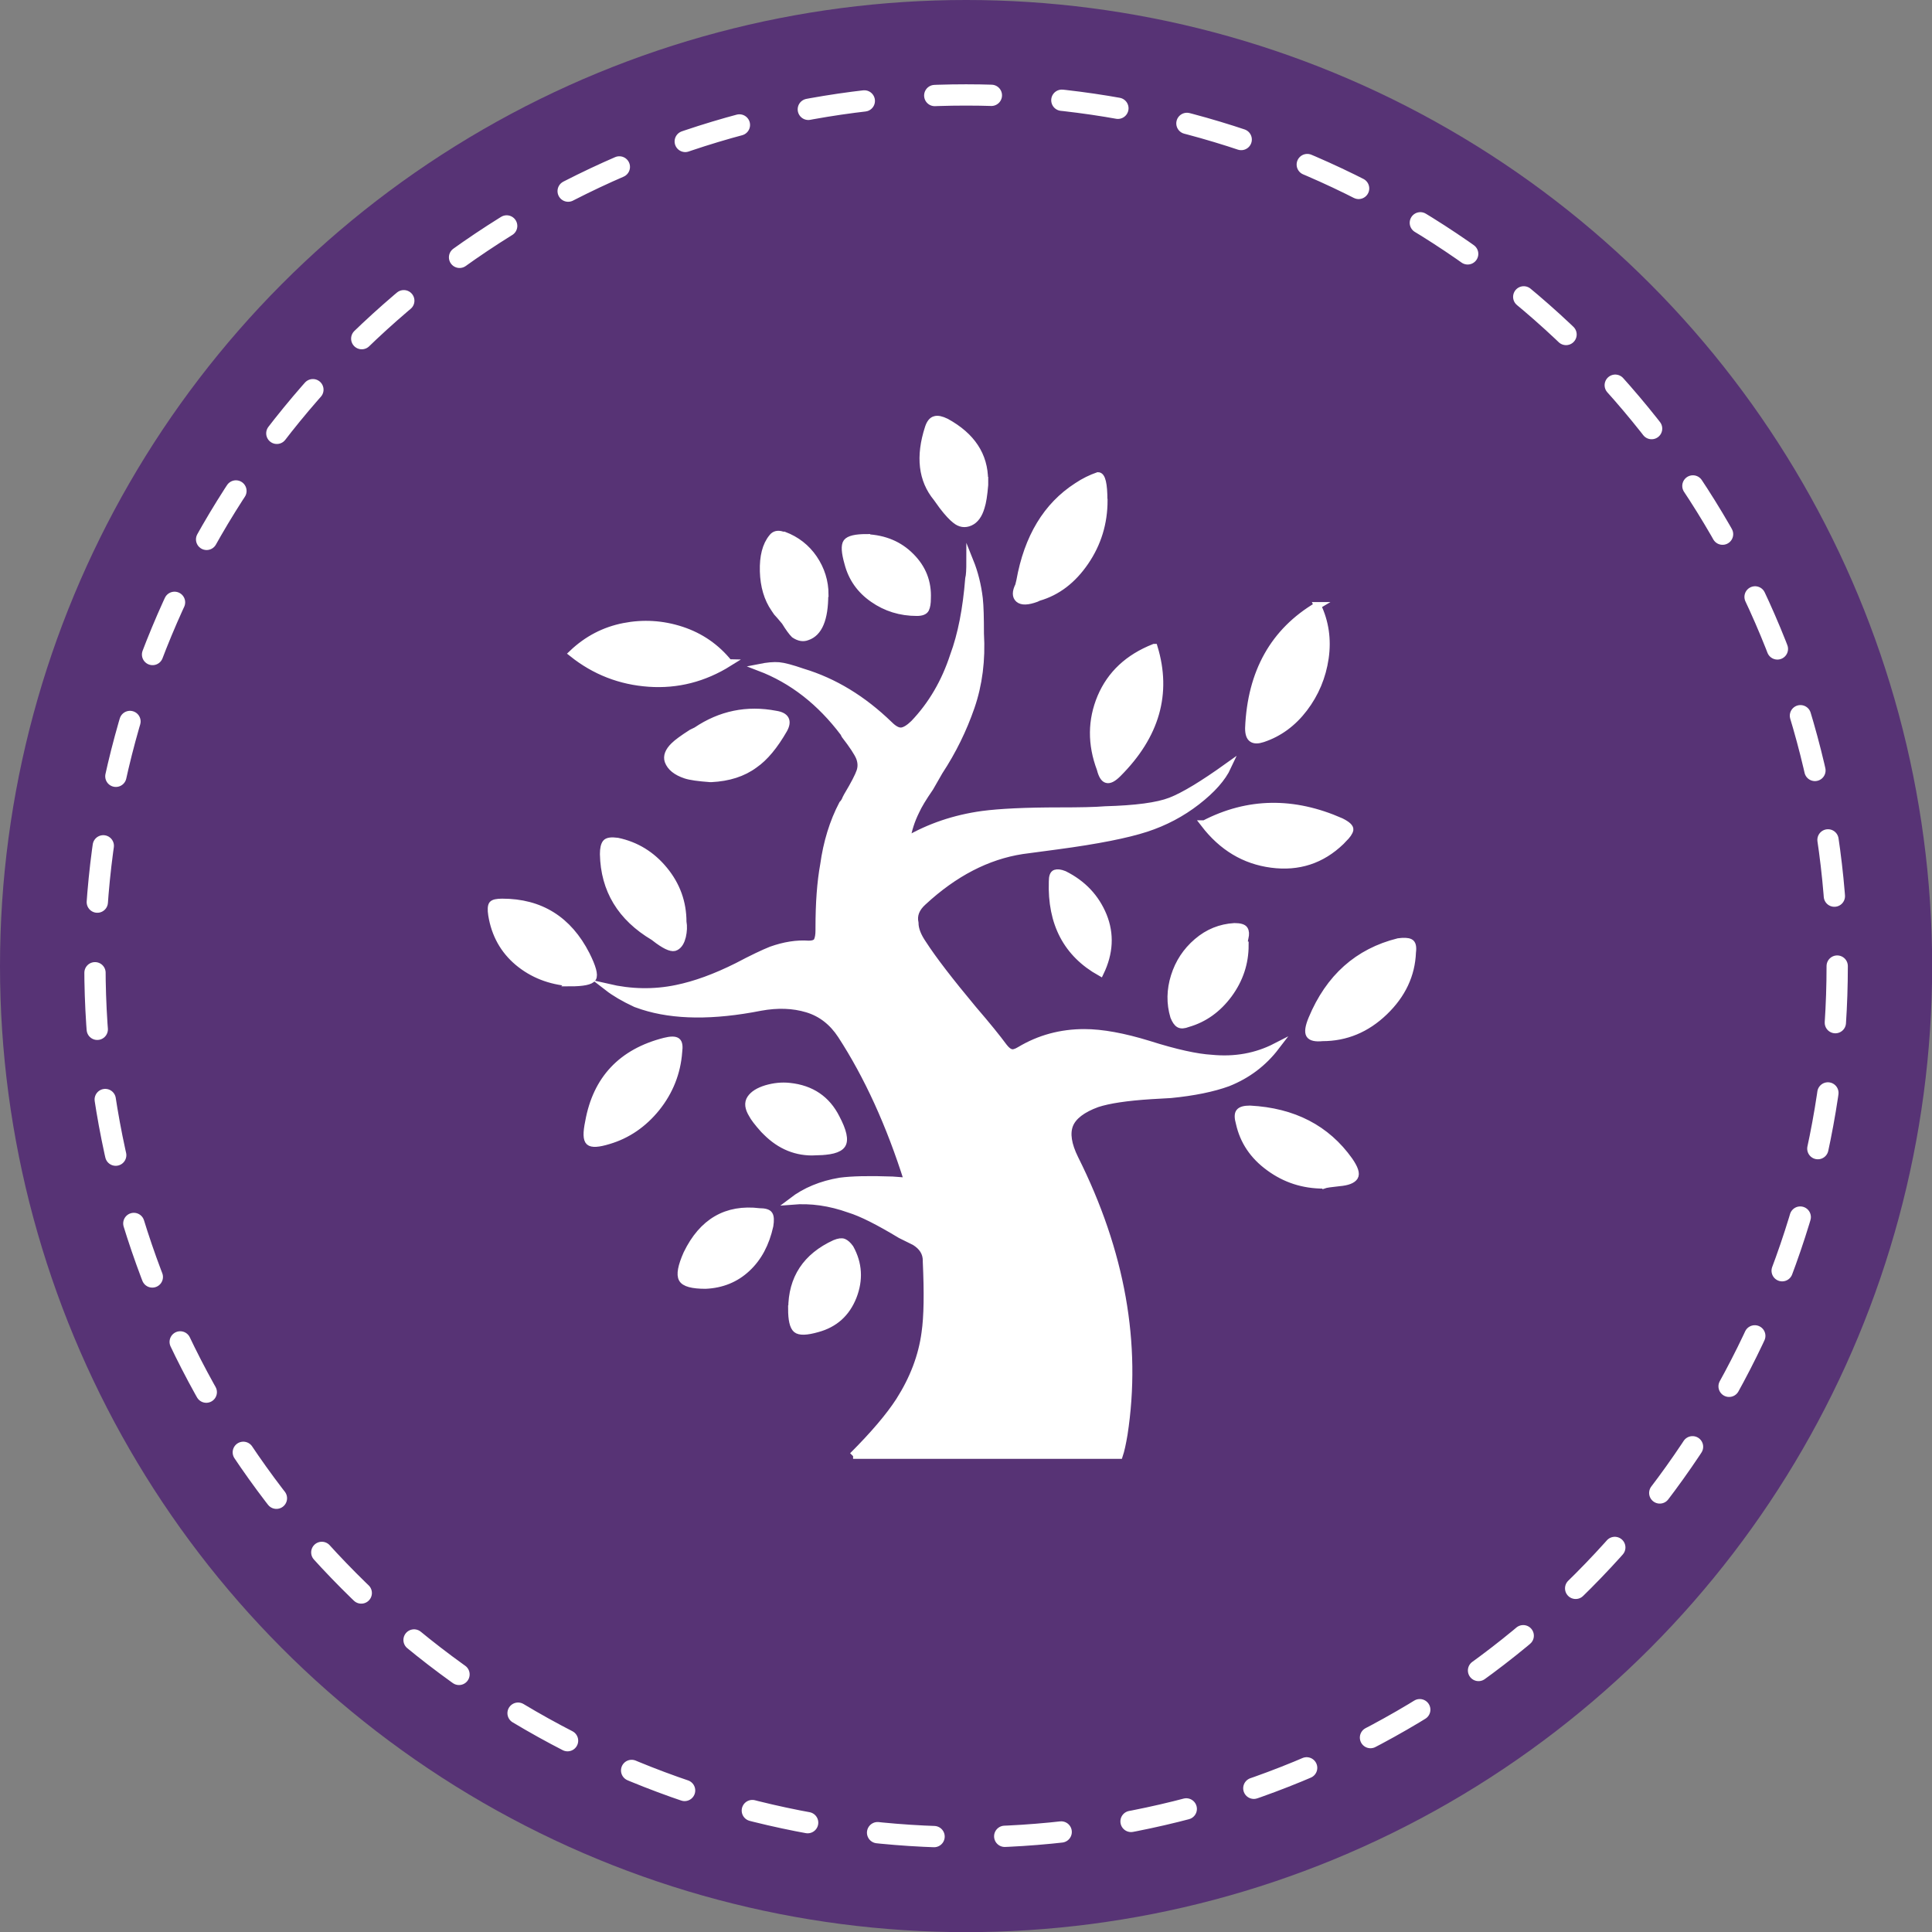
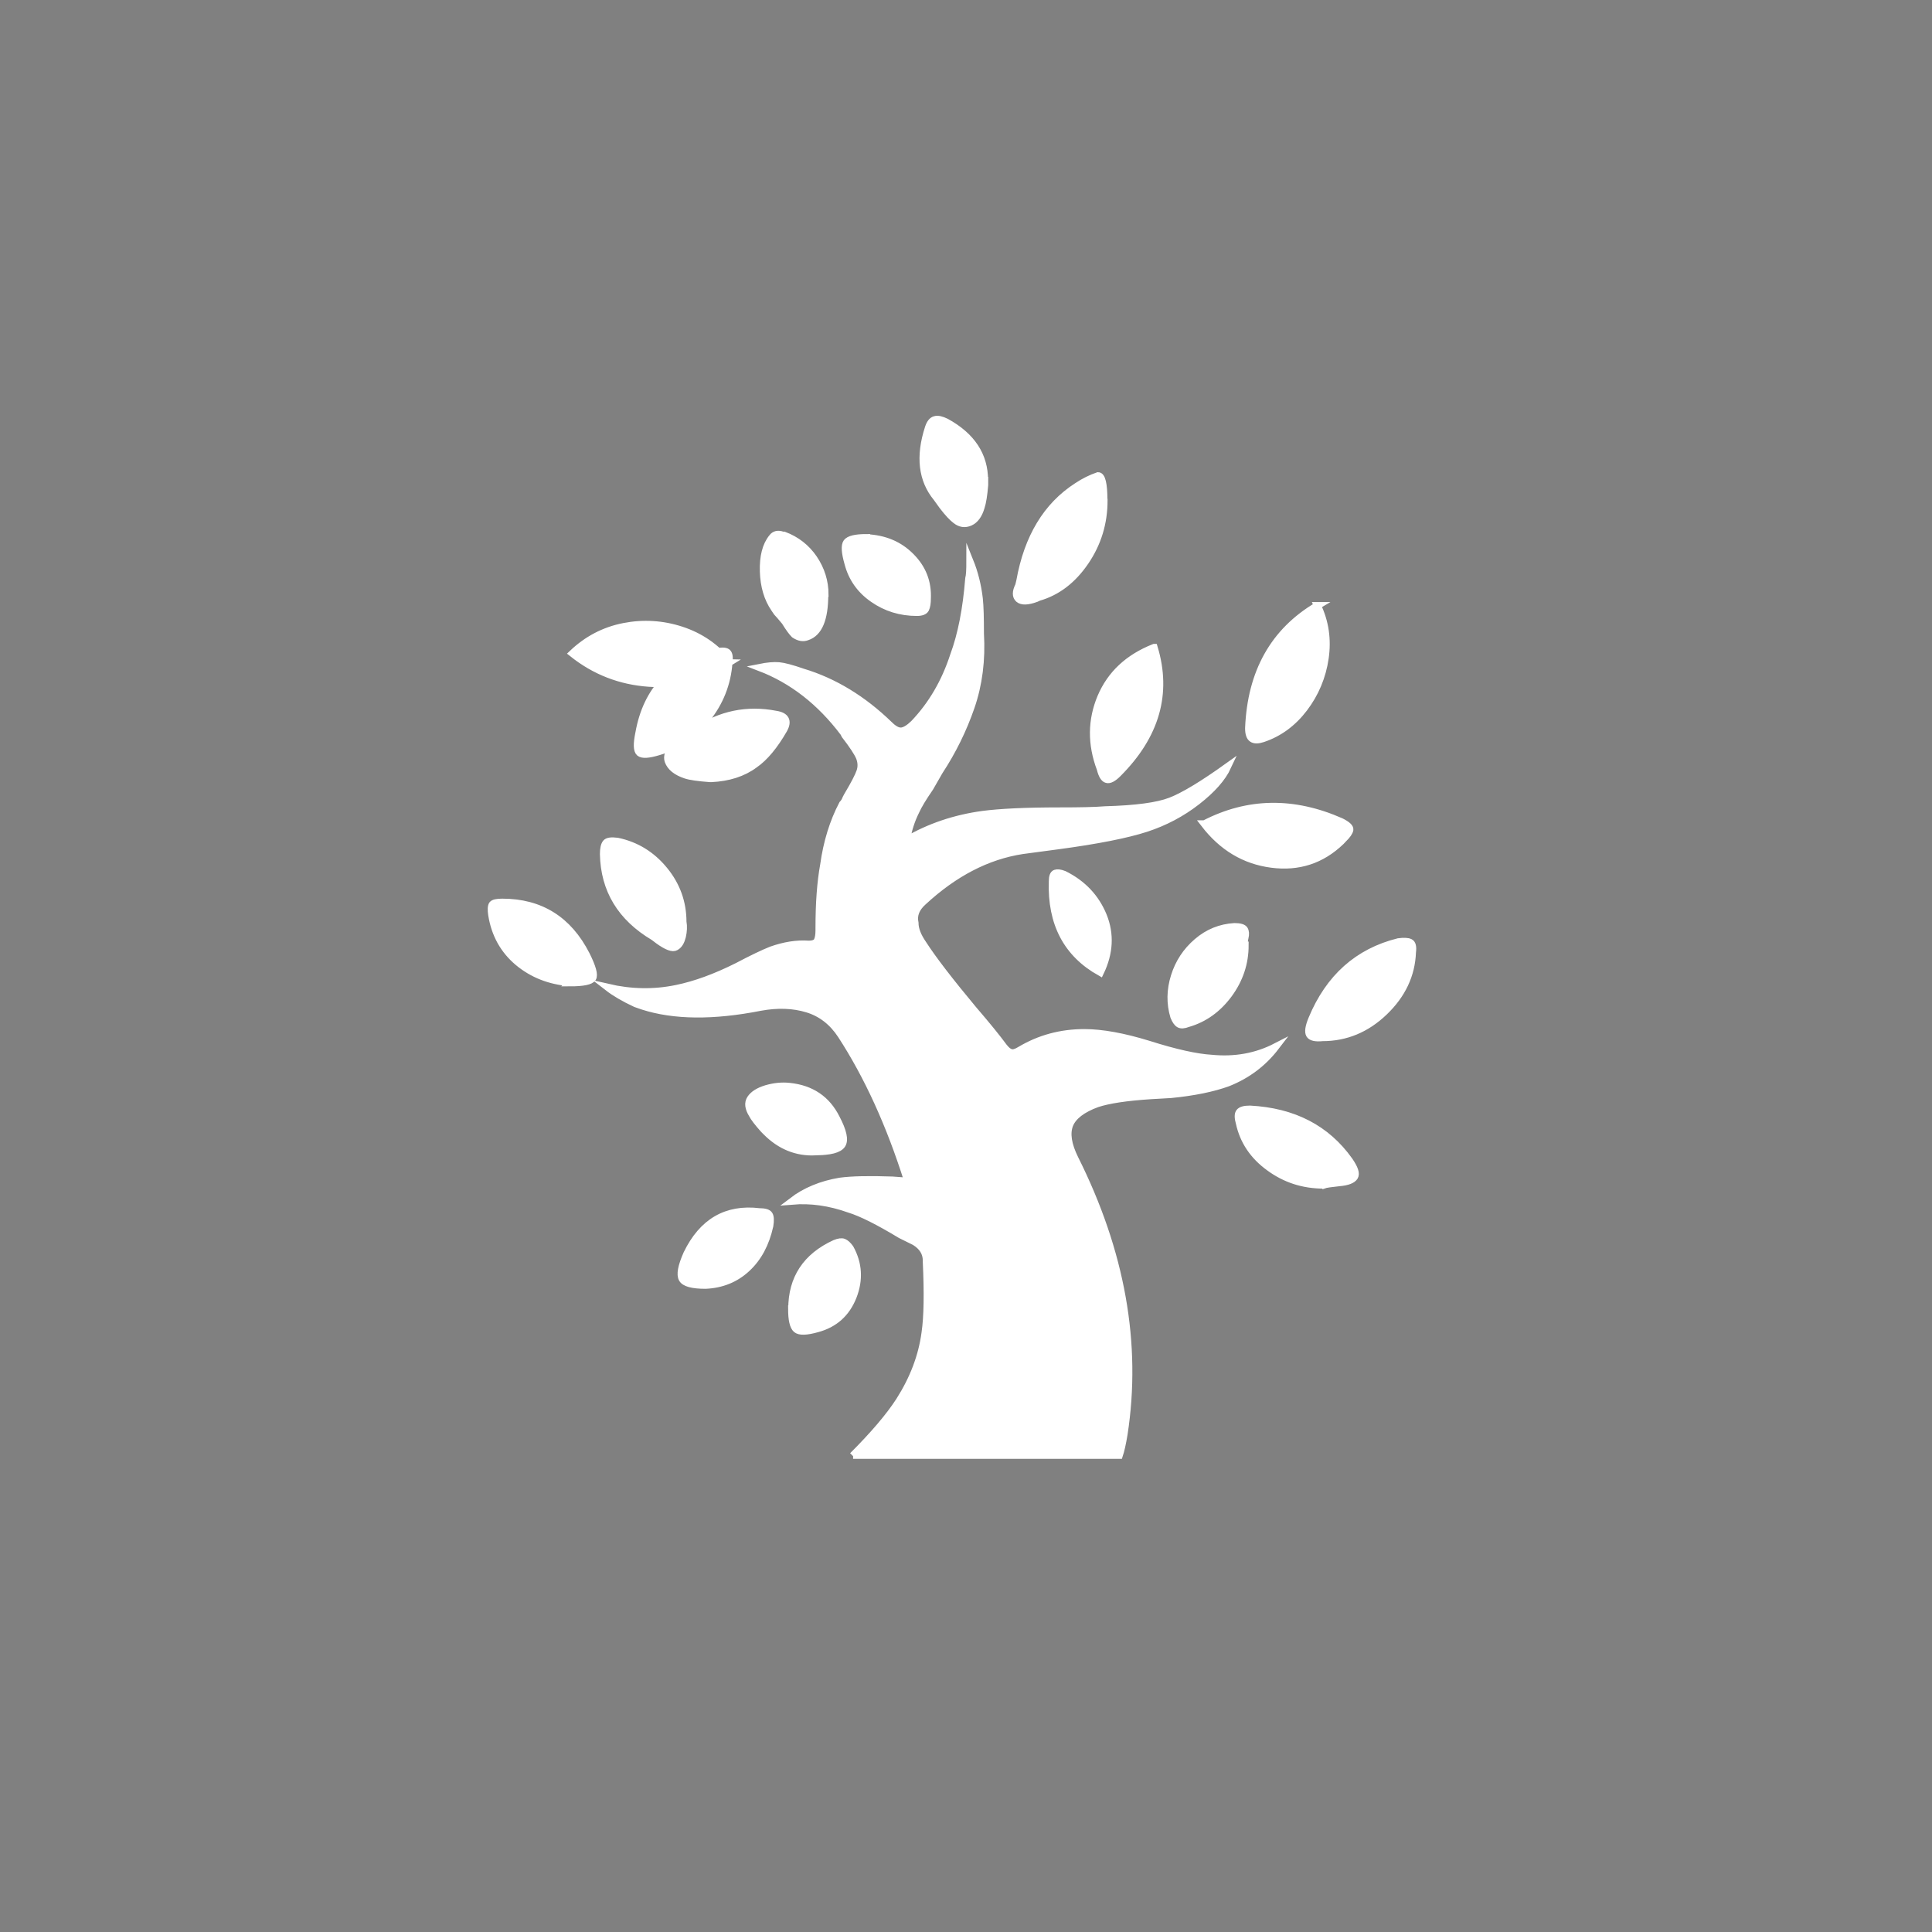
<svg xmlns="http://www.w3.org/2000/svg" id="Layer_1" data-name="Layer 1" viewBox="0 0 136.13 136.13">
  <rect x="0" y="0" width="136.13" height="136.13" fill="#808080" stroke="none" />
  <defs>
    <style>
      .cls-1 {
        fill: none;
        stroke-dasharray: 3.99 4.98;
        stroke-linecap: round;
        stroke-width: 1.5px;
      }

      .cls-1, .cls-2 {
        stroke: #fff;
        stroke-miterlimit: 10;
      }

      .cls-3 {
        fill: #573375;
      }

      .cls-2 {
        fill: #fff;
        stroke-width: .5px;
      }
    </style>
  </defs>
-   <circle class="cls-3" cx="68.07" cy="68.07" r="68.07" />
-   <circle class="cls-1" cx="68.07" cy="68.07" r="61.38" />
-   <path class="cls-2" d="M40.17,69.24c-1.43-.11-2.65-.59-3.67-1.44-1.01-.85-1.63-1.96-1.85-3.33-.06-.38-.04-.63.04-.74.09-.11.32-.16.7-.16,2.68,0,4.66,1.23,5.92,3.7.44.88.59,1.43.45,1.65s-.67.33-1.6.33ZM51.36,46.7c-1.76,1.1-3.64,1.58-5.64,1.44-2-.14-3.8-.83-5.39-2.1,1.04-.99,2.25-1.62,3.62-1.89s2.73-.19,4.07.25c1.34.44,2.45,1.21,3.33,2.3ZM47.82,74.11c-.11,1.48-.64,2.8-1.56,3.95-.93,1.15-2.06,1.92-3.38,2.31-.72.22-1.17.25-1.36.08-.19-.17-.2-.63-.04-1.4.54-3.02,2.33-4.91,5.35-5.68.44-.11.72-.11.87,0,.14.11.17.36.12.74ZM60.08,102.57c1.48-1.48,2.58-2.77,3.29-3.87.98-1.54,1.59-3.13,1.81-4.78.17-1.15.19-2.83.09-5.02v-.08c0-.55-.28-.99-.82-1.32l-.99-.49c-1.54-.93-2.74-1.54-3.62-1.81-1.37-.49-2.71-.68-4.03-.57.93-.71,2.06-1.18,3.38-1.4.82-.11,2.05-.14,3.7-.08l1.07.08c-1.26-4-2.83-7.43-4.69-10.29-.61-.93-1.4-1.55-2.39-1.85-.99-.3-2.08-.34-3.29-.12-3.34.66-6.11.63-8.31-.08l-.49-.17c-.82-.38-1.48-.77-1.97-1.15,1.64.38,3.26.41,4.85.08,1.32-.27,2.74-.79,4.28-1.56,1.04-.55,1.84-.93,2.39-1.15.93-.33,1.81-.47,2.63-.41.33,0,.54-.08.62-.25.08-.17.12-.41.12-.74v-.16c0-1.76.11-3.24.33-4.44.22-1.59.66-3.02,1.32-4.28.11-.11.19-.25.25-.41l.09-.17c.49-.82.79-1.4.9-1.73.11-.33.09-.66-.04-.99-.14-.33-.48-.85-1.03-1.56l-.08-.16c-1.65-2.19-3.62-3.73-5.93-4.61.55-.11,1-.15,1.36-.12.35.03.91.18,1.69.45,2.19.66,4.22,1.89,6.09,3.7.33.33.62.48.87.45.24-.03.53-.21.86-.53,1.26-1.32,2.19-2.91,2.8-4.78.55-1.48.9-3.29,1.07-5.43.06-.22.08-.63.08-1.23.33.82.55,1.7.66,2.63.06.55.08,1.37.08,2.47.11,1.86-.11,3.59-.66,5.18-.55,1.59-1.29,3.1-2.23,4.53l-.66,1.15c-.49.71-.82,1.26-.99,1.64-.33.66-.55,1.35-.66,2.06,1.59-.93,3.38-1.54,5.35-1.81,1.21-.16,3.02-.25,5.43-.25,1.43,0,2.5-.02,3.21-.08,2.15-.06,3.68-.26,4.61-.62.93-.36,2.27-1.17,4.03-2.43-.38.82-1.11,1.64-2.18,2.47-1.07.83-2.26,1.46-3.58,1.89s-3.4.85-6.25,1.23l-2.47.33c-2.47.38-4.8,1.59-6.99,3.62-.49.44-.69.93-.57,1.48,0,.44.19.93.57,1.48.71,1.1,1.89,2.63,3.54,4.61.99,1.15,1.7,2.03,2.14,2.63.17.22.33.36.49.41.17.06.38,0,.66-.17,1.37-.82,2.88-1.23,4.53-1.23,1.26,0,2.77.28,4.53.82,1.92.61,3.4.93,4.44.99,1.64.16,3.15-.11,4.53-.82-.88,1.15-2,2-3.38,2.55-1.04.38-2.39.66-4.03.82l-1.4.08c-1.71.11-2.97.3-3.79.57-1.04.38-1.69.88-1.93,1.48-.24.61-.12,1.4.37,2.39,3.29,6.58,4.44,13.06,3.46,19.42-.11.66-.22,1.15-.33,1.48h-18.76ZM48.12,64.95c.06.33.04.67-.04,1.03-.09.36-.23.61-.46.74-.22.14-.63-.02-1.23-.45l-.33-.25c-2.31-1.37-3.49-3.32-3.54-5.84,0-.38.06-.64.17-.78.11-.14.38-.18.82-.12,1.32.28,2.41.95,3.29,2.02.88,1.07,1.32,2.29,1.32,3.66ZM50.12,54.86h-.08c-.82-.06-1.4-.14-1.73-.25-.66-.22-1.07-.55-1.23-.99-.11-.33.02-.69.41-1.07.22-.22.63-.52,1.24-.91l.33-.16c1.7-1.15,3.57-1.54,5.6-1.15.71.11.9.47.57,1.07-.66,1.15-1.35,1.98-2.06,2.47-.82.61-1.84.93-3.05.99ZM49.71,90.56c-.93,0-1.48-.15-1.64-.45-.17-.3-.06-.89.33-1.77,1.09-2.25,2.79-3.24,5.1-2.96.38,0,.62.07.7.21.09.14.1.4.04.78-.28,1.26-.81,2.26-1.61,3-.79.74-1.77,1.14-2.92,1.19ZM57.45,81.16c-1.32.06-2.47-.41-3.46-1.4l-.17-.17c-.44-.49-.71-.85-.82-1.07-.27-.44-.32-.81-.12-1.11s.56-.53,1.11-.7c.55-.16,1.09-.22,1.64-.16,1.54.16,2.63.91,3.29,2.22.49.93.63,1.56.41,1.89-.22.33-.85.49-1.89.49ZM58.11,41.91c0,1.7-.41,2.69-1.24,2.96-.28.11-.57.06-.9-.16-.17-.17-.39-.47-.66-.91-.28-.33-.46-.55-.57-.66l-.17-.25c-.49-.71-.75-1.59-.78-2.63-.03-1.04.17-1.84.62-2.39.16-.22.41-.28.74-.16h.09c.88.33,1.58.88,2.1,1.64.52.77.79,1.62.79,2.55ZM55.79,92.22c0-2.14,1.01-3.68,3.04-4.61.27-.11.48-.14.62-.08.14.06.29.19.45.41.61,1.1.67,2.24.21,3.42-.47,1.18-1.3,1.93-2.52,2.26-.77.22-1.26.23-1.48.04-.22-.19-.33-.67-.33-1.44ZM61.06,37.89c1.26.06,2.3.49,3.12,1.32.83.83,1.21,1.81,1.16,2.96,0,.33-.04.57-.12.74-.08.16-.29.24-.62.24-1.15,0-2.18-.32-3.08-.95-.91-.63-1.5-1.47-1.77-2.51-.22-.77-.25-1.26-.09-1.48.17-.22.63-.33,1.4-.33ZM69.38,33.84v.33c-.06.71-.14,1.23-.25,1.56-.16.55-.42.91-.78,1.07s-.7.11-1.03-.16c-.22-.17-.53-.49-.91-.99l-.41-.57c-1.04-1.26-1.24-2.91-.58-4.94.11-.33.26-.52.46-.57.19-.06.45,0,.78.16,1.81.99,2.71,2.36,2.71,4.11ZM77.79,35.26c0,1.59-.44,3.03-1.32,4.32s-1.97,2.13-3.29,2.51l-.17.08c-.6.22-1.01.23-1.23.04-.22-.19-.22-.51,0-.95l.08-.33c.55-3.07,1.89-5.29,4.03-6.67.49-.33.99-.57,1.48-.74.27,0,.41.58.41,1.73ZM77.53,68.52c-2.36-1.32-3.48-3.46-3.38-6.42,0-.33.07-.52.21-.57.14-.05.34-.03.62.08,1.32.66,2.23,1.63,2.76,2.92.52,1.29.45,2.62-.21,3.99ZM81.32,45.62c.98,3.24.14,6.2-2.55,8.89-.33.33-.59.47-.79.41-.19-.05-.34-.3-.45-.74-.66-1.75-.64-3.44.04-5.06.69-1.62,1.93-2.78,3.75-3.5ZM87.73,66.6c0,1.26-.38,2.41-1.15,3.46-.77,1.04-1.73,1.73-2.88,2.06-.28.11-.48.12-.62.04-.14-.08-.26-.26-.37-.53-.28-.93-.26-1.88.04-2.84.3-.96.83-1.77,1.6-2.43s1.64-1.01,2.63-1.07c.38,0,.62.07.7.2.09.14.1.33.04.58s-.06.42,0,.53ZM84.86,58.05c3.07-1.59,6.28-1.64,9.63-.16.44.22.64.41.62.57-.03.17-.18.39-.46.66l-.16.17c-1.37,1.32-3,1.85-4.9,1.6s-3.47-1.19-4.74-2.84ZM93.26,83.5c-1.43,0-2.7-.41-3.83-1.24-1.13-.82-1.82-1.86-2.1-3.12-.11-.38-.11-.65,0-.78.11-.14.35-.21.74-.21,3.07.16,5.4,1.37,7,3.62.38.55.51.93.37,1.15-.14.22-.49.36-1.07.41-.57.06-.95.11-1.11.17ZM92.83,42.67c.55,1.15.73,2.39.54,3.7s-.69,2.5-1.48,3.54-1.77,1.76-2.92,2.14c-.33.11-.58.11-.74,0-.17-.11-.25-.36-.25-.74.16-3.95,1.78-6.83,4.85-8.64ZM93.18,73.11c-.49.05-.8-.02-.91-.21s-.06-.56.17-1.11c1.21-2.91,3.24-4.72,6.09-5.43.38-.05.66-.04.82.04.17.08.22.32.17.7-.06,1.59-.72,2.99-1.98,4.2s-2.71,1.81-4.36,1.81Z" />
+   <path class="cls-2" d="M40.17,69.24c-1.43-.11-2.65-.59-3.67-1.44-1.01-.85-1.63-1.96-1.85-3.33-.06-.38-.04-.63.04-.74.09-.11.32-.16.7-.16,2.68,0,4.66,1.23,5.92,3.7.44.88.59,1.43.45,1.65s-.67.33-1.6.33ZM51.36,46.7c-1.76,1.1-3.64,1.58-5.64,1.44-2-.14-3.8-.83-5.39-2.1,1.04-.99,2.25-1.62,3.62-1.89s2.73-.19,4.07.25c1.34.44,2.45,1.21,3.33,2.3Zc-.11,1.48-.64,2.8-1.56,3.95-.93,1.15-2.06,1.92-3.38,2.31-.72.22-1.17.25-1.36.08-.19-.17-.2-.63-.04-1.4.54-3.02,2.33-4.91,5.35-5.68.44-.11.72-.11.87,0,.14.11.17.36.12.74ZM60.08,102.57c1.48-1.48,2.58-2.77,3.29-3.87.98-1.54,1.59-3.13,1.81-4.78.17-1.15.19-2.83.09-5.02v-.08c0-.55-.28-.99-.82-1.32l-.99-.49c-1.54-.93-2.74-1.54-3.62-1.81-1.37-.49-2.71-.68-4.03-.57.93-.71,2.06-1.18,3.38-1.4.82-.11,2.05-.14,3.7-.08l1.07.08c-1.26-4-2.83-7.43-4.69-10.29-.61-.93-1.4-1.55-2.39-1.85-.99-.3-2.08-.34-3.29-.12-3.34.66-6.11.63-8.31-.08l-.49-.17c-.82-.38-1.48-.77-1.97-1.15,1.64.38,3.26.41,4.85.08,1.32-.27,2.74-.79,4.28-1.56,1.04-.55,1.84-.93,2.39-1.15.93-.33,1.81-.47,2.63-.41.33,0,.54-.08.62-.25.08-.17.12-.41.12-.74v-.16c0-1.76.11-3.24.33-4.44.22-1.59.66-3.02,1.32-4.28.11-.11.19-.25.25-.41l.09-.17c.49-.82.79-1.4.9-1.73.11-.33.09-.66-.04-.99-.14-.33-.48-.85-1.03-1.56l-.08-.16c-1.65-2.19-3.62-3.73-5.93-4.61.55-.11,1-.15,1.36-.12.35.03.91.18,1.69.45,2.19.66,4.22,1.89,6.09,3.7.33.33.62.48.87.45.24-.03.53-.21.86-.53,1.26-1.32,2.19-2.91,2.8-4.78.55-1.48.9-3.29,1.07-5.43.06-.22.08-.63.08-1.23.33.82.55,1.7.66,2.63.06.55.08,1.37.08,2.47.11,1.86-.11,3.59-.66,5.18-.55,1.59-1.29,3.1-2.23,4.53l-.66,1.15c-.49.71-.82,1.26-.99,1.64-.33.66-.55,1.35-.66,2.06,1.59-.93,3.38-1.54,5.35-1.81,1.21-.16,3.02-.25,5.43-.25,1.43,0,2.5-.02,3.21-.08,2.15-.06,3.68-.26,4.61-.62.93-.36,2.27-1.17,4.03-2.43-.38.82-1.11,1.64-2.18,2.47-1.07.83-2.26,1.46-3.58,1.89s-3.4.85-6.25,1.23l-2.47.33c-2.47.38-4.8,1.59-6.99,3.62-.49.44-.69.93-.57,1.48,0,.44.19.93.57,1.48.71,1.1,1.89,2.63,3.54,4.61.99,1.15,1.7,2.03,2.14,2.63.17.22.33.36.49.41.17.06.38,0,.66-.17,1.37-.82,2.88-1.23,4.53-1.23,1.26,0,2.77.28,4.53.82,1.92.61,3.4.93,4.44.99,1.64.16,3.15-.11,4.53-.82-.88,1.15-2,2-3.38,2.55-1.04.38-2.39.66-4.03.82l-1.4.08c-1.71.11-2.97.3-3.79.57-1.04.38-1.69.88-1.93,1.48-.24.61-.12,1.4.37,2.39,3.29,6.58,4.44,13.06,3.46,19.42-.11.66-.22,1.15-.33,1.48h-18.76ZM48.12,64.95c.06.33.04.67-.04,1.03-.09.36-.23.61-.46.74-.22.14-.63-.02-1.23-.45l-.33-.25c-2.31-1.37-3.49-3.32-3.54-5.84,0-.38.06-.64.17-.78.11-.14.38-.18.82-.12,1.32.28,2.41.95,3.29,2.02.88,1.07,1.32,2.29,1.32,3.66ZM50.12,54.86h-.08c-.82-.06-1.4-.14-1.73-.25-.66-.22-1.07-.55-1.23-.99-.11-.33.02-.69.41-1.07.22-.22.63-.52,1.24-.91l.33-.16c1.7-1.15,3.57-1.54,5.6-1.15.71.11.9.47.57,1.07-.66,1.15-1.35,1.98-2.06,2.47-.82.61-1.84.93-3.05.99ZM49.71,90.56c-.93,0-1.48-.15-1.64-.45-.17-.3-.06-.89.33-1.77,1.09-2.25,2.79-3.24,5.1-2.96.38,0,.62.07.7.21.09.14.1.4.04.78-.28,1.26-.81,2.26-1.61,3-.79.74-1.77,1.14-2.92,1.19ZM57.45,81.16c-1.32.06-2.47-.41-3.46-1.4l-.17-.17c-.44-.49-.71-.85-.82-1.07-.27-.44-.32-.81-.12-1.11s.56-.53,1.11-.7c.55-.16,1.09-.22,1.64-.16,1.54.16,2.63.91,3.29,2.22.49.93.63,1.56.41,1.89-.22.33-.85.49-1.89.49ZM58.11,41.91c0,1.7-.41,2.69-1.24,2.96-.28.11-.57.06-.9-.16-.17-.17-.39-.47-.66-.91-.28-.33-.46-.55-.57-.66l-.17-.25c-.49-.71-.75-1.59-.78-2.63-.03-1.04.17-1.84.62-2.39.16-.22.41-.28.74-.16h.09c.88.33,1.58.88,2.1,1.64.52.77.79,1.62.79,2.55ZM55.79,92.22c0-2.14,1.01-3.68,3.04-4.61.27-.11.48-.14.62-.08.14.06.29.19.45.41.61,1.1.67,2.24.21,3.42-.47,1.18-1.3,1.93-2.52,2.26-.77.22-1.26.23-1.48.04-.22-.19-.33-.67-.33-1.44ZM61.06,37.89c1.26.06,2.3.49,3.12,1.32.83.83,1.21,1.81,1.16,2.96,0,.33-.04.57-.12.74-.08.16-.29.24-.62.24-1.15,0-2.18-.32-3.08-.95-.91-.63-1.5-1.47-1.77-2.51-.22-.77-.25-1.26-.09-1.48.17-.22.63-.33,1.4-.33ZM69.38,33.84v.33c-.06.71-.14,1.23-.25,1.56-.16.55-.42.91-.78,1.07s-.7.11-1.03-.16c-.22-.17-.53-.49-.91-.99l-.41-.57c-1.04-1.26-1.24-2.91-.58-4.94.11-.33.26-.52.46-.57.19-.06.45,0,.78.16,1.81.99,2.71,2.36,2.71,4.11ZM77.79,35.26c0,1.59-.44,3.03-1.32,4.32s-1.97,2.13-3.29,2.51l-.17.08c-.6.22-1.01.23-1.23.04-.22-.19-.22-.51,0-.95l.08-.33c.55-3.07,1.89-5.29,4.03-6.67.49-.33.99-.57,1.48-.74.27,0,.41.58.41,1.73ZM77.53,68.52c-2.36-1.32-3.48-3.46-3.38-6.42,0-.33.07-.52.21-.57.14-.05.34-.03.62.08,1.32.66,2.23,1.63,2.76,2.92.52,1.29.45,2.62-.21,3.99ZM81.32,45.62c.98,3.24.14,6.2-2.55,8.89-.33.33-.59.47-.79.41-.19-.05-.34-.3-.45-.74-.66-1.75-.64-3.44.04-5.06.69-1.62,1.93-2.78,3.75-3.5ZM87.73,66.6c0,1.26-.38,2.41-1.15,3.46-.77,1.04-1.73,1.73-2.88,2.06-.28.11-.48.12-.62.04-.14-.08-.26-.26-.37-.53-.28-.93-.26-1.88.04-2.84.3-.96.83-1.77,1.6-2.43s1.64-1.01,2.63-1.07c.38,0,.62.07.7.2.09.14.1.33.04.58s-.06.42,0,.53ZM84.86,58.05c3.07-1.59,6.28-1.64,9.63-.16.44.22.64.41.62.57-.03.17-.18.39-.46.66l-.16.17c-1.37,1.32-3,1.85-4.9,1.6s-3.47-1.19-4.74-2.84ZM93.26,83.5c-1.43,0-2.7-.41-3.83-1.24-1.13-.82-1.82-1.86-2.1-3.12-.11-.38-.11-.65,0-.78.11-.14.35-.21.74-.21,3.07.16,5.4,1.37,7,3.62.38.55.51.93.37,1.15-.14.22-.49.36-1.07.41-.57.06-.95.11-1.11.17ZM92.83,42.67c.55,1.15.73,2.39.54,3.7s-.69,2.5-1.48,3.54-1.77,1.76-2.92,2.14c-.33.11-.58.11-.74,0-.17-.11-.25-.36-.25-.74.16-3.95,1.78-6.83,4.85-8.64ZM93.18,73.11c-.49.05-.8-.02-.91-.21s-.06-.56.17-1.11c1.21-2.91,3.24-4.72,6.09-5.43.38-.05.66-.04.82.04.17.08.22.32.17.7-.06,1.59-.72,2.99-1.98,4.2s-2.71,1.81-4.36,1.81Z" />
</svg>